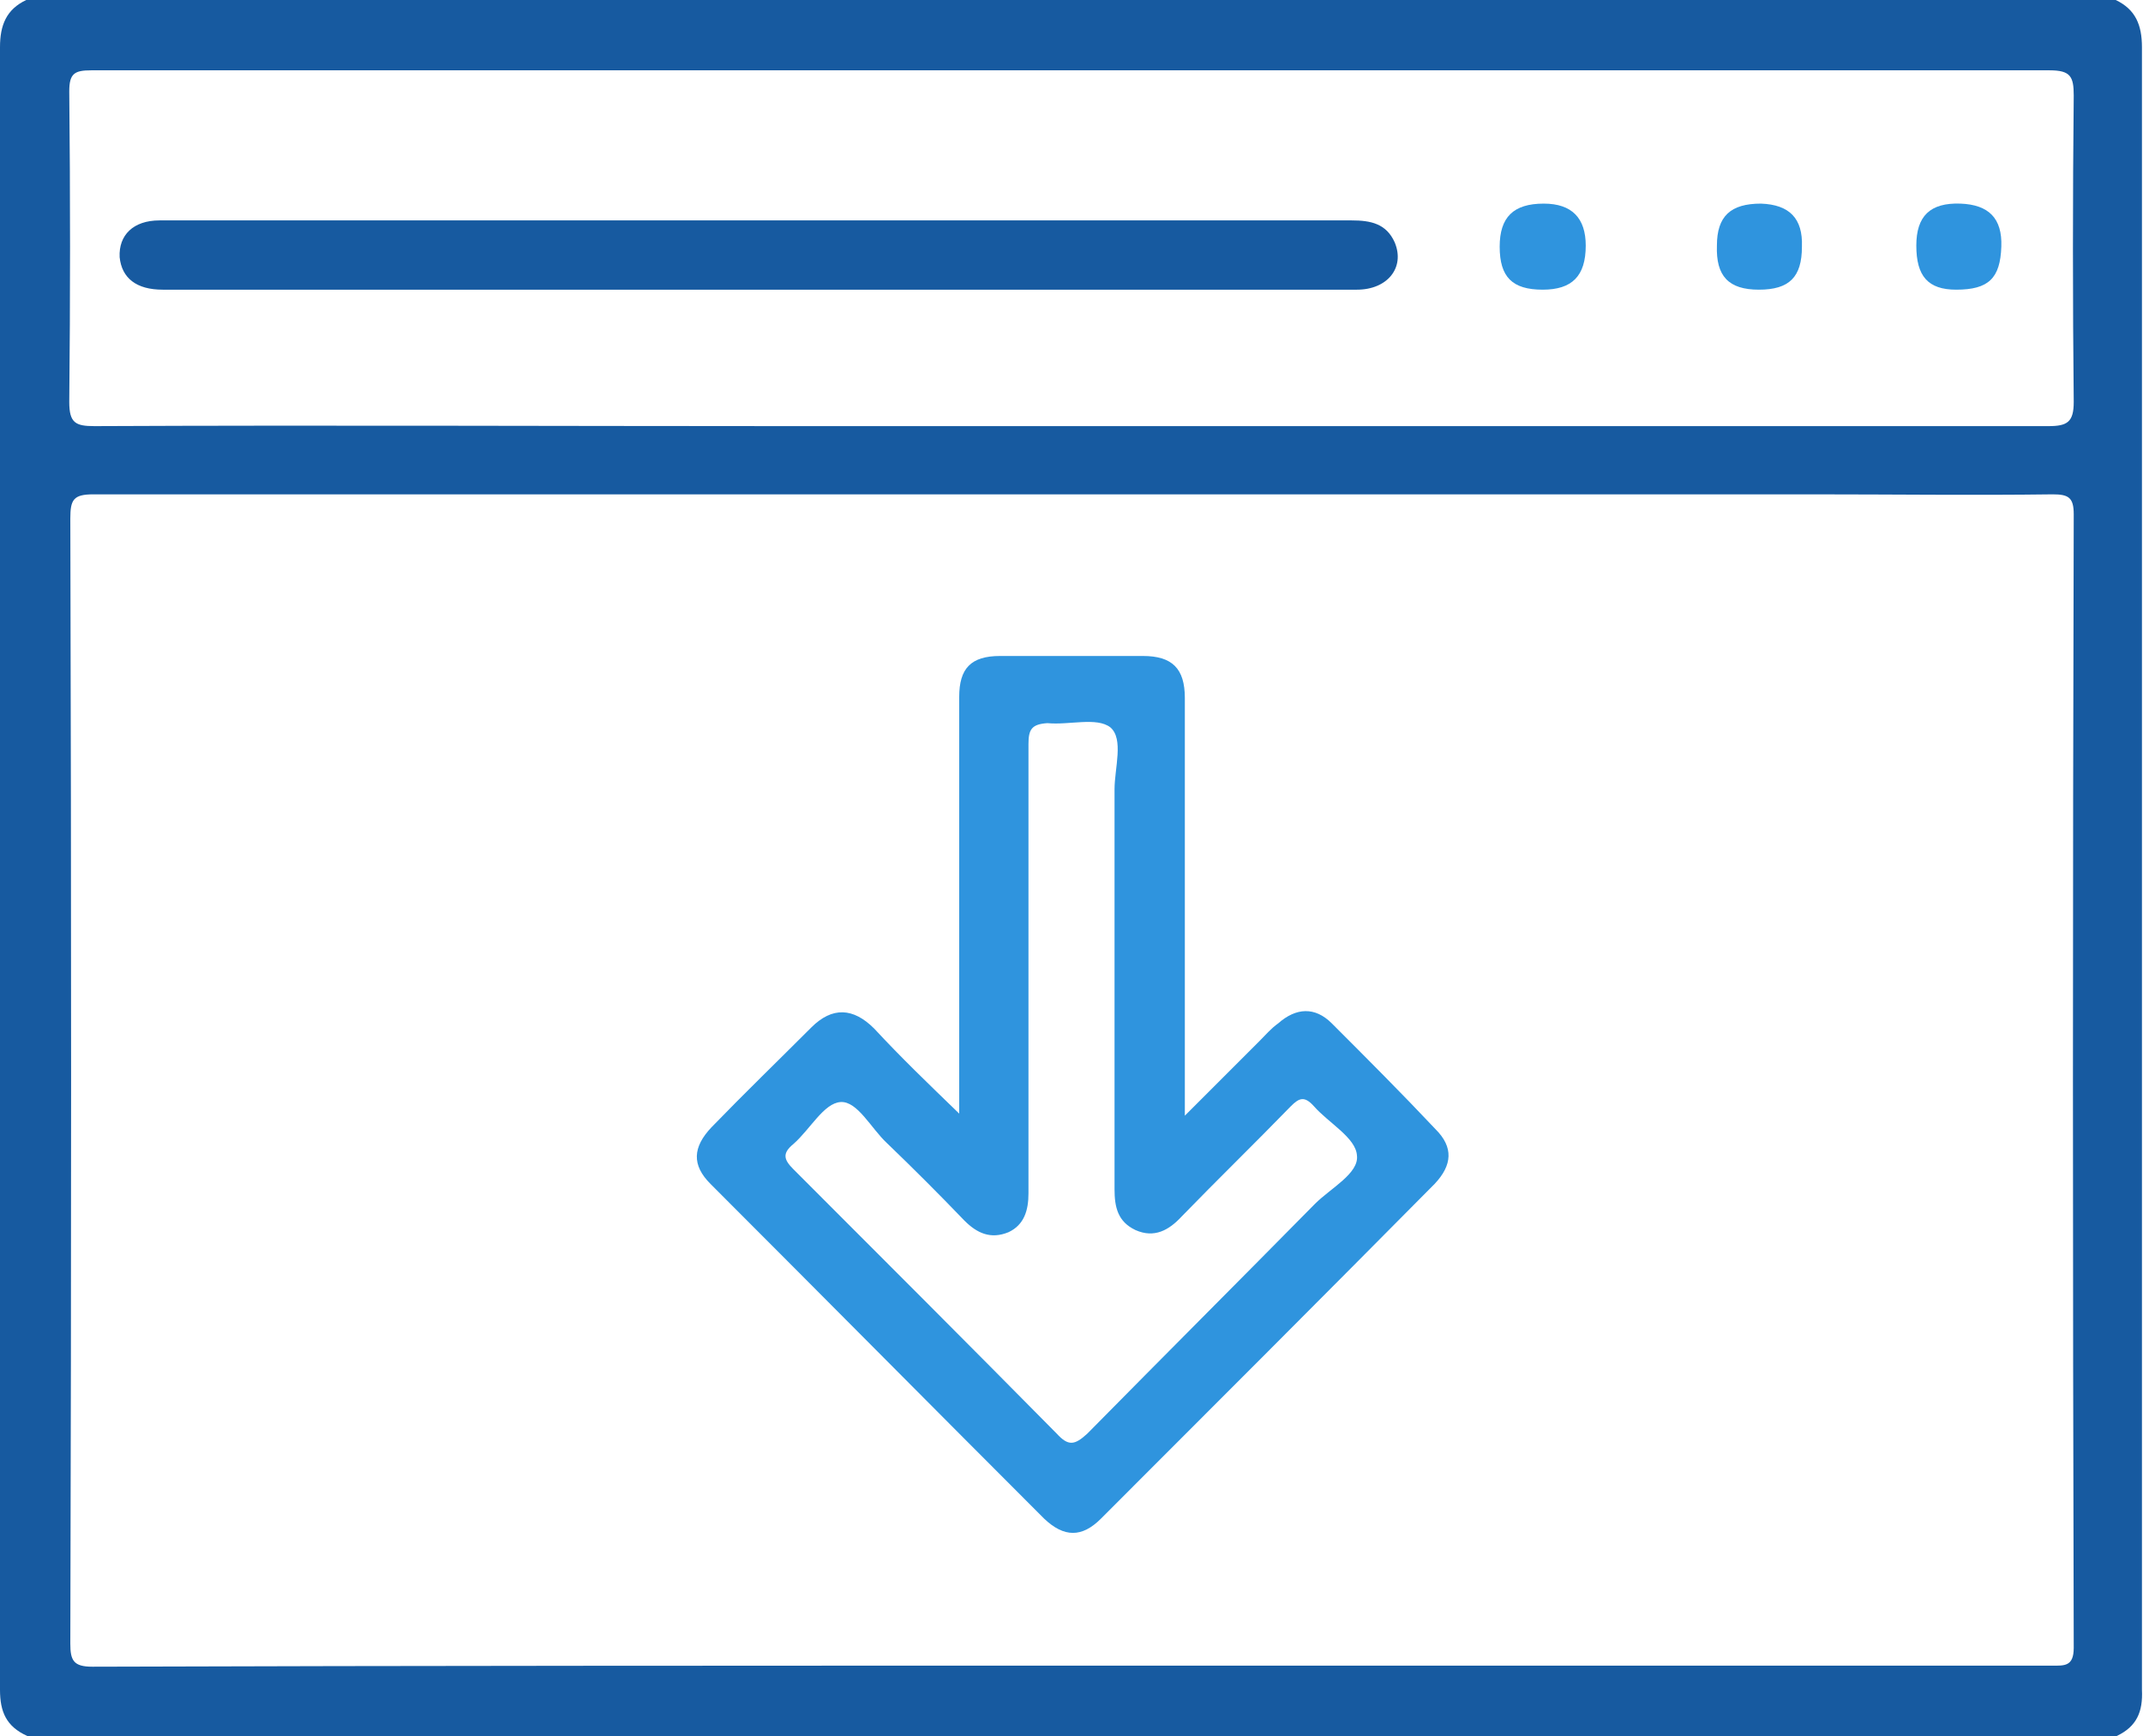
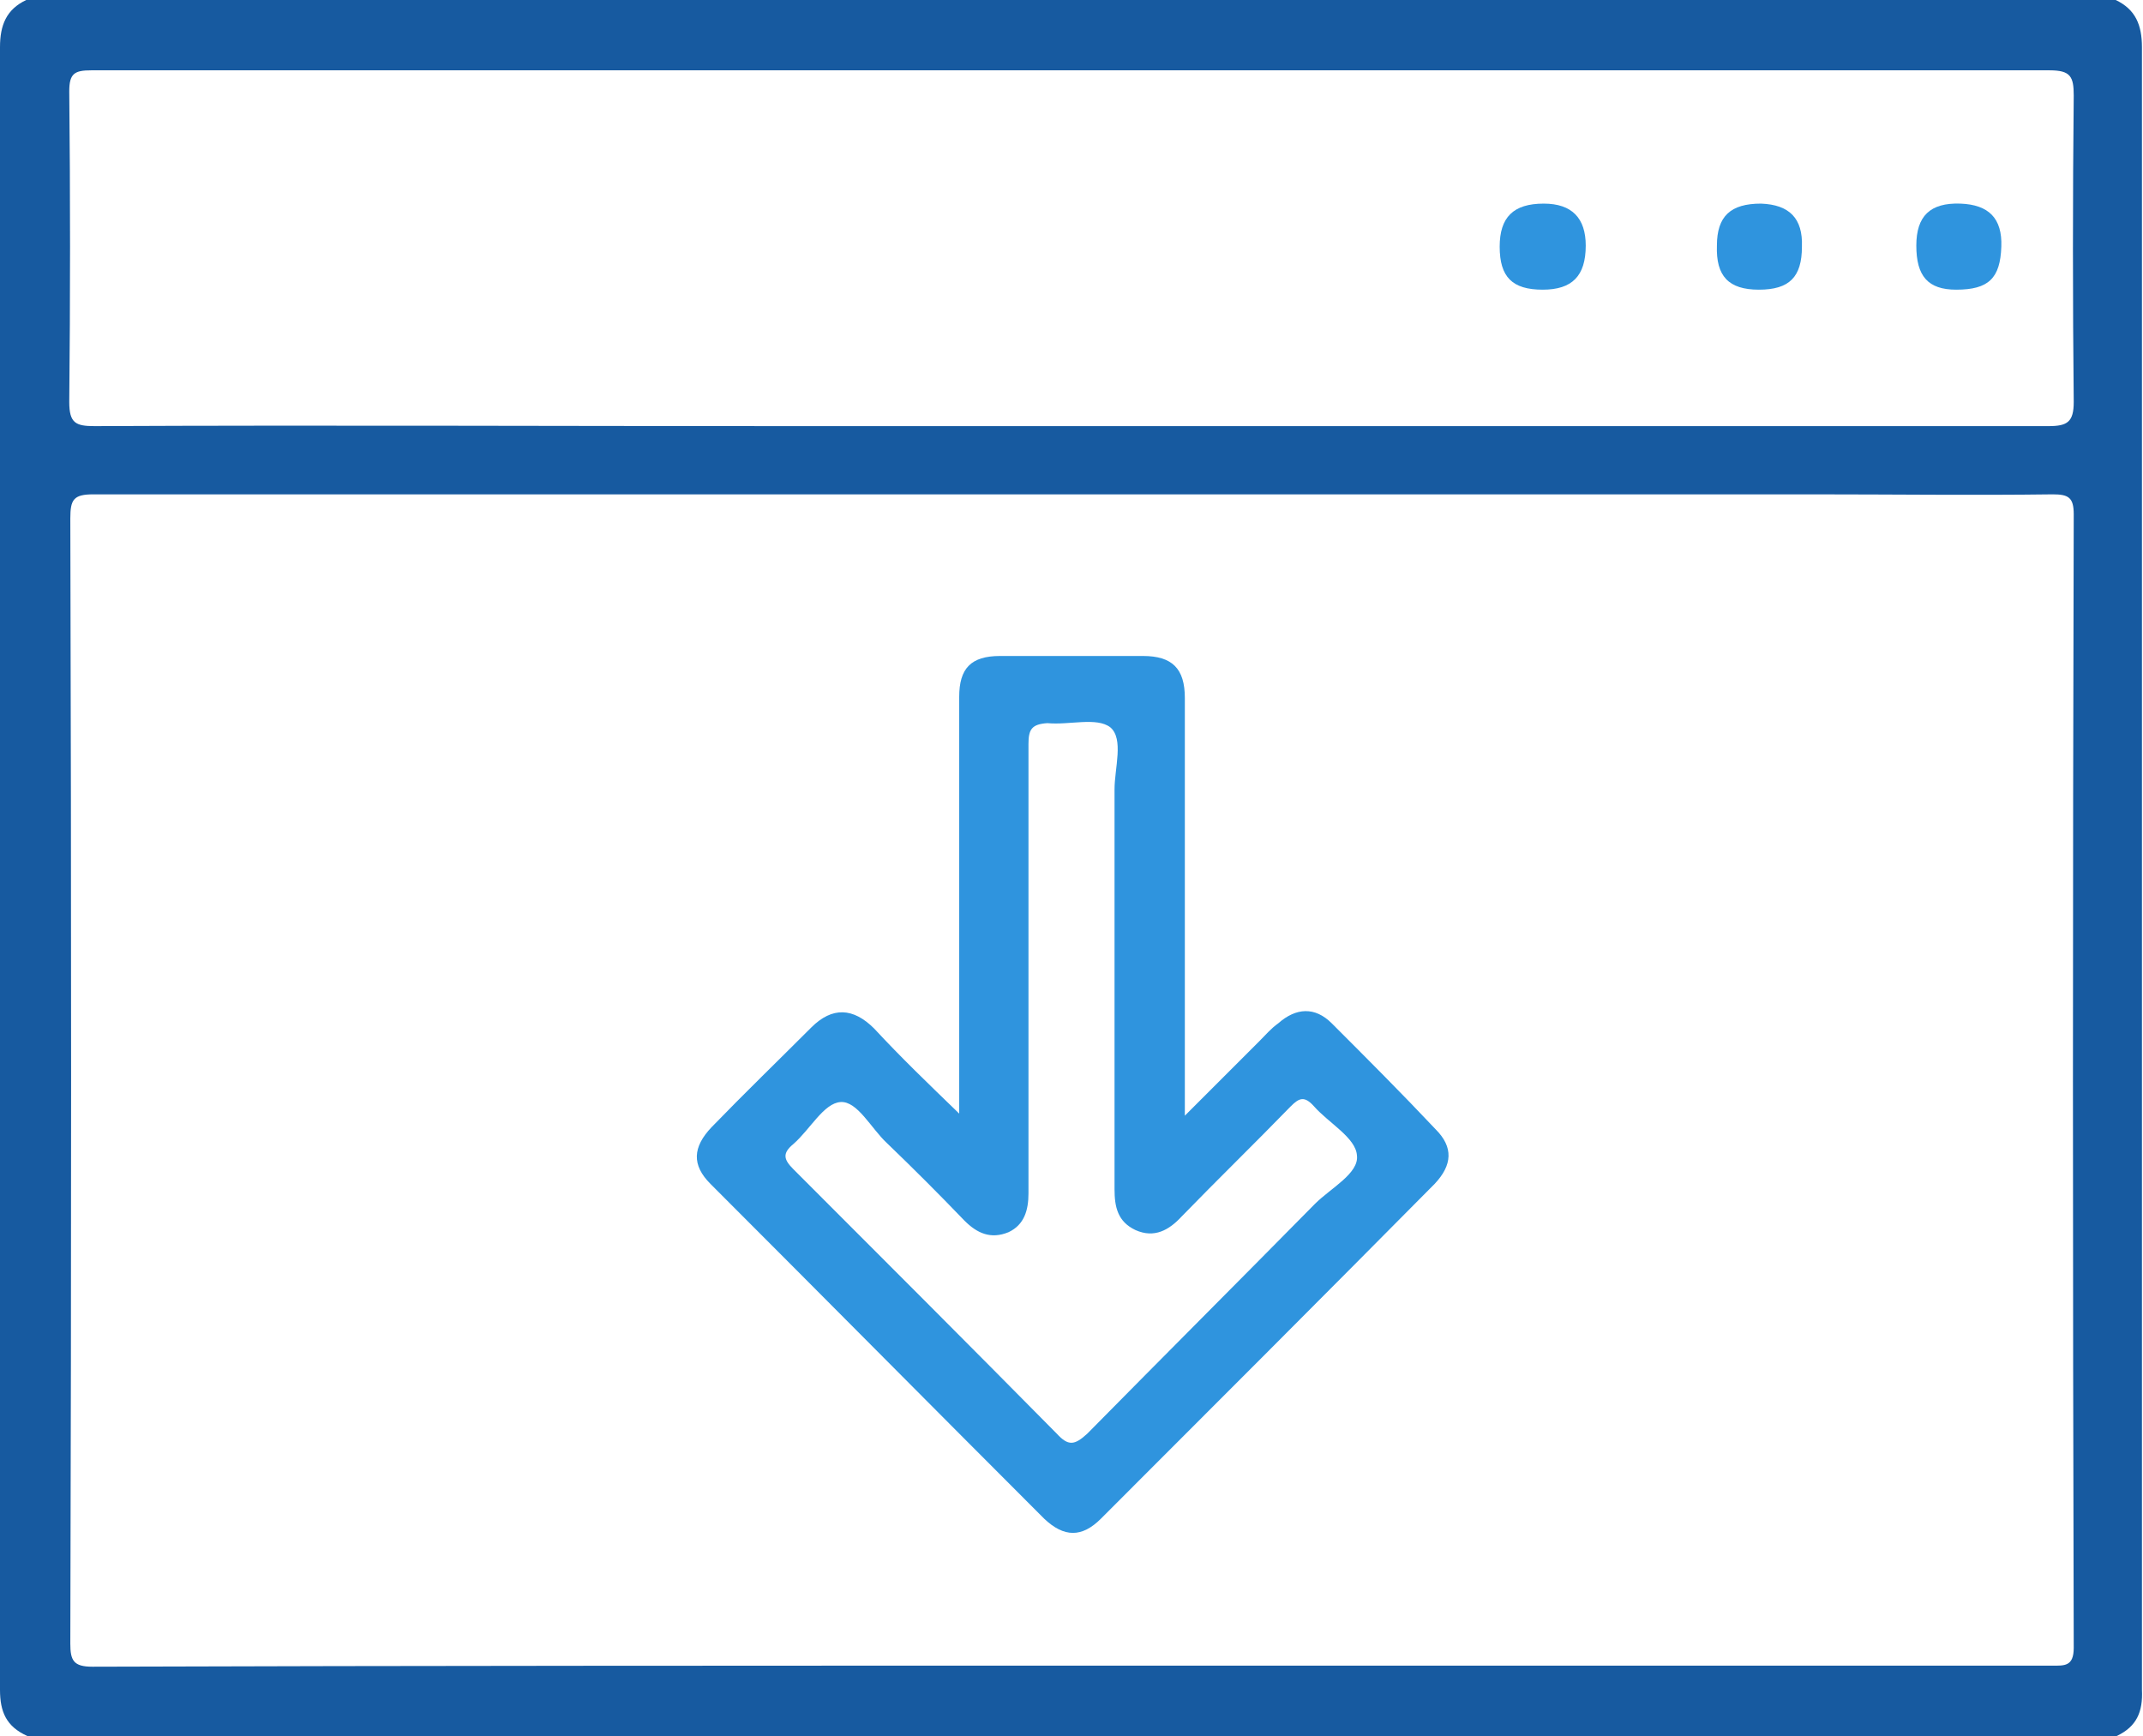
<svg xmlns="http://www.w3.org/2000/svg" version="1.1" id="Layer_1" x="0px" y="0px" viewBox="0 0 204.2 165.4" style="enable-background:new 0 0 204.2 165.4;" xml:space="preserve">
  <style type="text/css">
	.st0{fill:#1659A0;}
	.st1{fill:#195BA1;}
	.st2{fill:#2D94DF;}
	.st3{fill:#3095DF;}
	.st4{fill:#16599F;}
	.st5{fill:#185AA0;}
	.st6{fill:#1E5EA3;}
	.st7{fill:#3899E0;}
	.st8{fill:#2D93DE;}
	.st9{fill:#1B5CA1;}
	.st10{fill:#3195DF;}
	.st11{fill:#3196DF;}
	.st12{fill:#175AA0;}
	.st13{fill:#2D94DE;}
	.st14{fill:#1A5BA1;}
	.st15{fill:#2F94DE;}
	.st16{fill:#3296DF;}
	.st17{fill:#2E94DE;}
	.st18{fill:#2F95DE;}
	.st19{fill:#195AA0;}
	.st20{fill:#2F95DF;}
</style>
  <g>
    <path class="st12" d="M201.7,165.4c-66.4,0-132.8,0-199.1,0C0.6,164.5,0,163.1,0,161C0,108.8,0,56.6,0,4.5C0,2.4,0.6,0.9,2.5,0   c66.4,0,132.8,0,199.1,0c1.9,0.9,2.5,2.4,2.5,4.5c0,52.2,0,104.3,0,156.5C204.2,163.1,203.6,164.5,201.7,165.4z M101.9,158.7   c31.2,0,62.4,0,93.6,0c1.2,0,2.1,0.1,2.1-1.7c-0.1-36-0.1-72,0-108c0-1.6-0.5-1.9-2-1.9c-7.6,0.1-15.2,0-22.8,0   c-54.6,0-109.3,0-163.9,0c-1.9,0-2.2,0.5-2.2,2.3c0.1,35.7,0.1,71.4,0,107.2c0,1.6,0.3,2.2,2.1,2.2   C39.8,158.7,70.8,158.7,101.9,158.7z M102.1,6.7C102.1,6.7,102.1,6.7,102.1,6.7c-31.1,0-62.3,0-93.4,0c-1.6,0-2.1,0.3-2.1,2   c0.1,9.9,0.1,19.7,0,29.6c0,2,0.6,2.3,2.4,2.3c21.9-0.1,43.8,0,65.6,0c40.2,0,80.4,0,120.6,0c1.8,0,2.4-0.4,2.4-2.3   c-0.1-9.7-0.1-19.5,0-29.2c0-1.8-0.3-2.4-2.3-2.4C164.2,6.7,133.1,6.7,102.1,6.7z" />
    <path class="st15" d="M91.4,106.1c0-9.6,0-18.9,0-28.2c0-3.8,0-7.7,0-11.5c0-2.7,1.1-3.9,3.9-3.9c4.5,0,9.1,0,13.6,0   c2.8,0,4,1.2,4,4c0,12.3,0,24.7,0,37c0,0.7,0,1.5,0,2.8c2.6-2.6,4.8-4.8,7.1-7.1c0.6-0.6,1.1-1.2,1.8-1.7c1.7-1.5,3.5-1.6,5.1,0   c3.3,3.3,6.7,6.7,9.9,10.1c1.7,1.7,1.6,3.4-0.1,5.2c-10.6,10.7-21.2,21.3-31.8,31.9c-1.8,1.8-3.5,1.8-5.4,0   c-10.6-10.6-21.2-21.3-31.8-31.9c-1.8-1.8-1.7-3.5,0.1-5.4c3.1-3.2,6.3-6.3,9.5-9.5c2-2,4-1.9,6,0.1   C85.8,100.7,88.5,103.3,91.4,106.1z M98,92.3C98,92.3,98,92.3,98,92.3c0,7.1,0,14.3,0,21.4c0,1.6-0.4,3-1.9,3.7   c-1.7,0.7-3,0.1-4.2-1.1c-2.4-2.5-4.9-5-7.4-7.4c-1.5-1.4-2.8-4-4.4-3.9c-1.6,0.1-2.9,2.6-4.5,4c-1.1,0.9-0.9,1.5,0,2.4   c8.4,8.4,16.8,16.8,25.1,25.2c1.1,1.2,1.7,1.1,2.9,0c7.2-7.3,14.5-14.6,21.7-21.9c1.5-1.5,4.2-2.9,4-4.6c-0.1-1.7-2.7-3.1-4.1-4.7   c-0.9-1-1.4-0.8-2.2,0c-3.4,3.5-7,7-10.4,10.5c-1.2,1.3-2.6,2.1-4.4,1.3c-1.7-0.8-2-2.2-2-3.9c0-12.7,0-25.4,0-38.1   c0-2,0.9-4.8-0.4-5.9c-1.3-1-3.9-0.2-6-0.4C98.3,69,98,69.5,98,70.9C98,78.1,98,85.2,98,92.3z" />
-     <path class="st12" d="M72.1,27.6c-18.9,0-37.7,0-56.6,0c-2.5,0-3.9-1.1-4.1-3.1c-0.1-2.1,1.3-3.5,3.8-3.5c9.5,0,18.9,0,28.4,0   c28.4,0,56.8,0,85.2,0c1.8,0,3.3,0.3,4.1,2.1c1,2.4-0.7,4.5-3.6,4.5c-8.9,0-17.8,0-26.7,0C92.3,27.6,82.2,27.6,72.1,27.6   C72.1,27.6,72.1,27.6,72.1,27.6z" />
    <path class="st15" d="M147,27.6c-2.9,0-4.1-1.2-4.1-4.1c0-2.8,1.3-4.1,4.2-4.1c2.7,0,4,1.4,4,4C151.1,26.3,149.8,27.6,147,27.6z" />
    <path class="st15" d="M171.7,23.5c0,2.9-1.2,4.1-4.1,4.1c-2.9,0-4.1-1.3-4-4.2c0-2.8,1.3-4,4.2-4C170.5,19.5,171.8,20.8,171.7,23.5   z" />
    <path class="st15" d="M186.4,27.6c-2.7,0-3.8-1.3-3.8-4.2c0-2.8,1.3-4.1,4.2-4c2.7,0.1,4,1.4,3.9,4.1   C190.6,26.5,189.5,27.6,186.4,27.6z" />
  </g>
</svg>